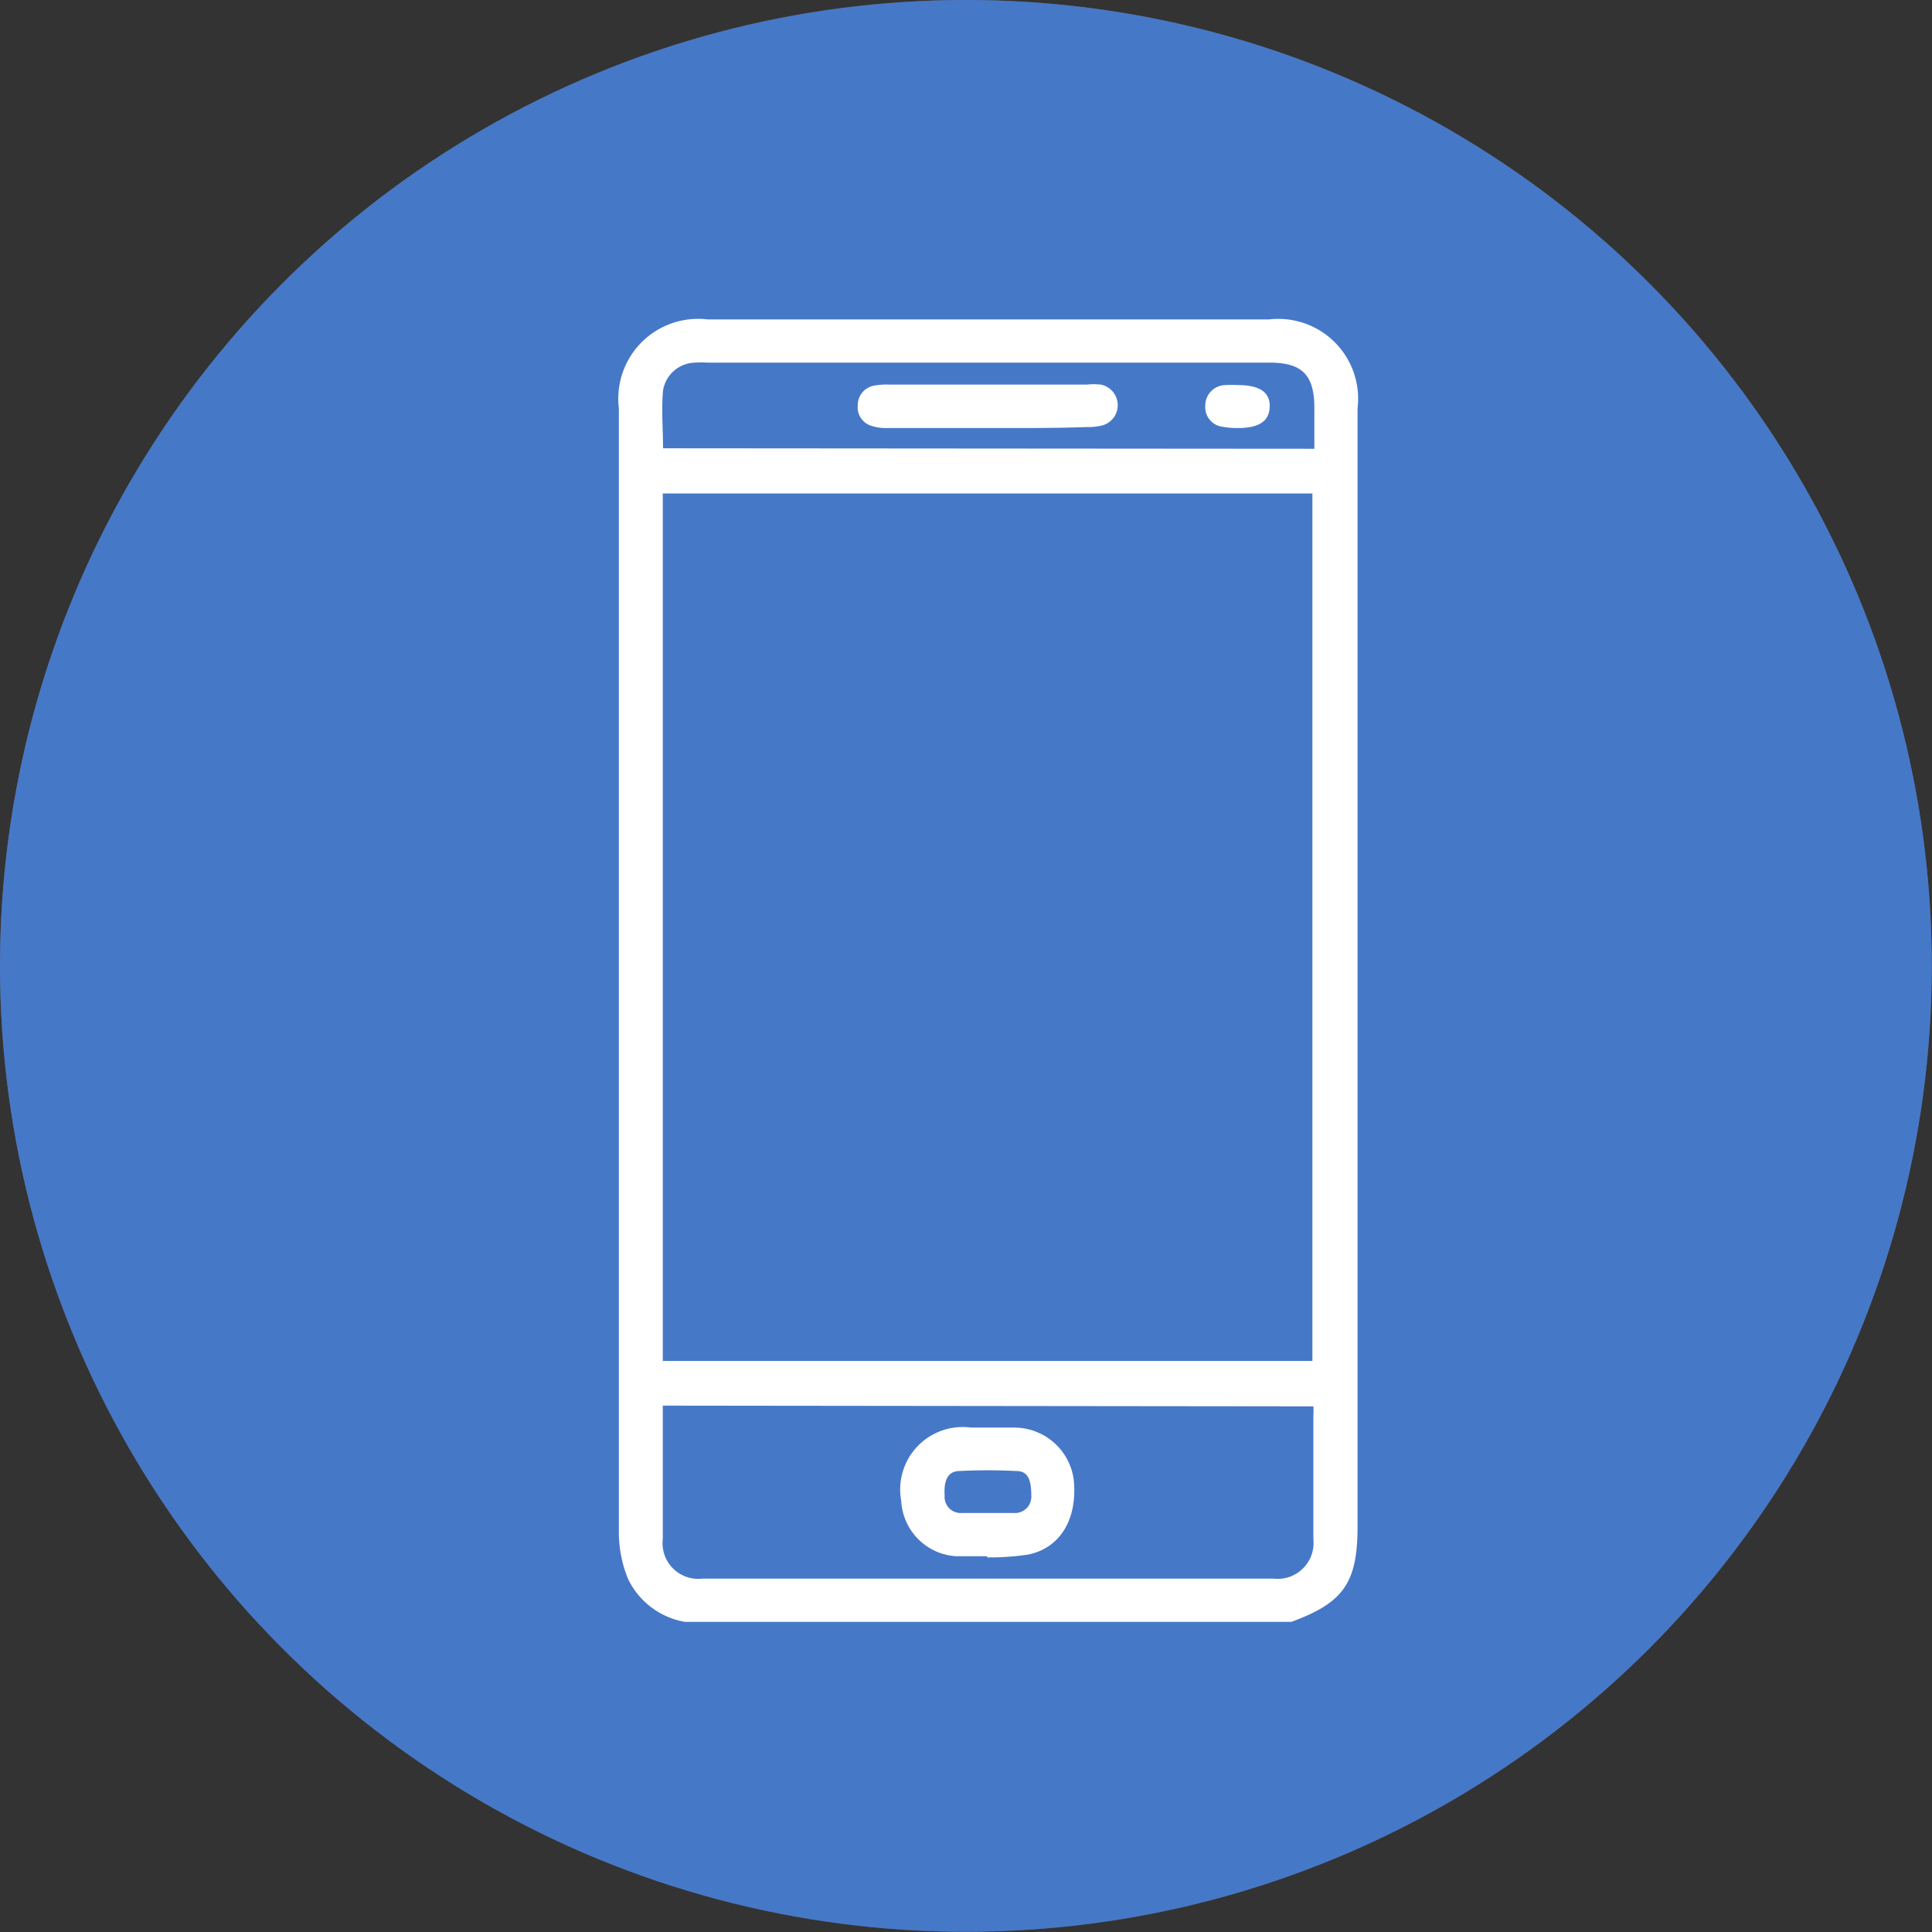
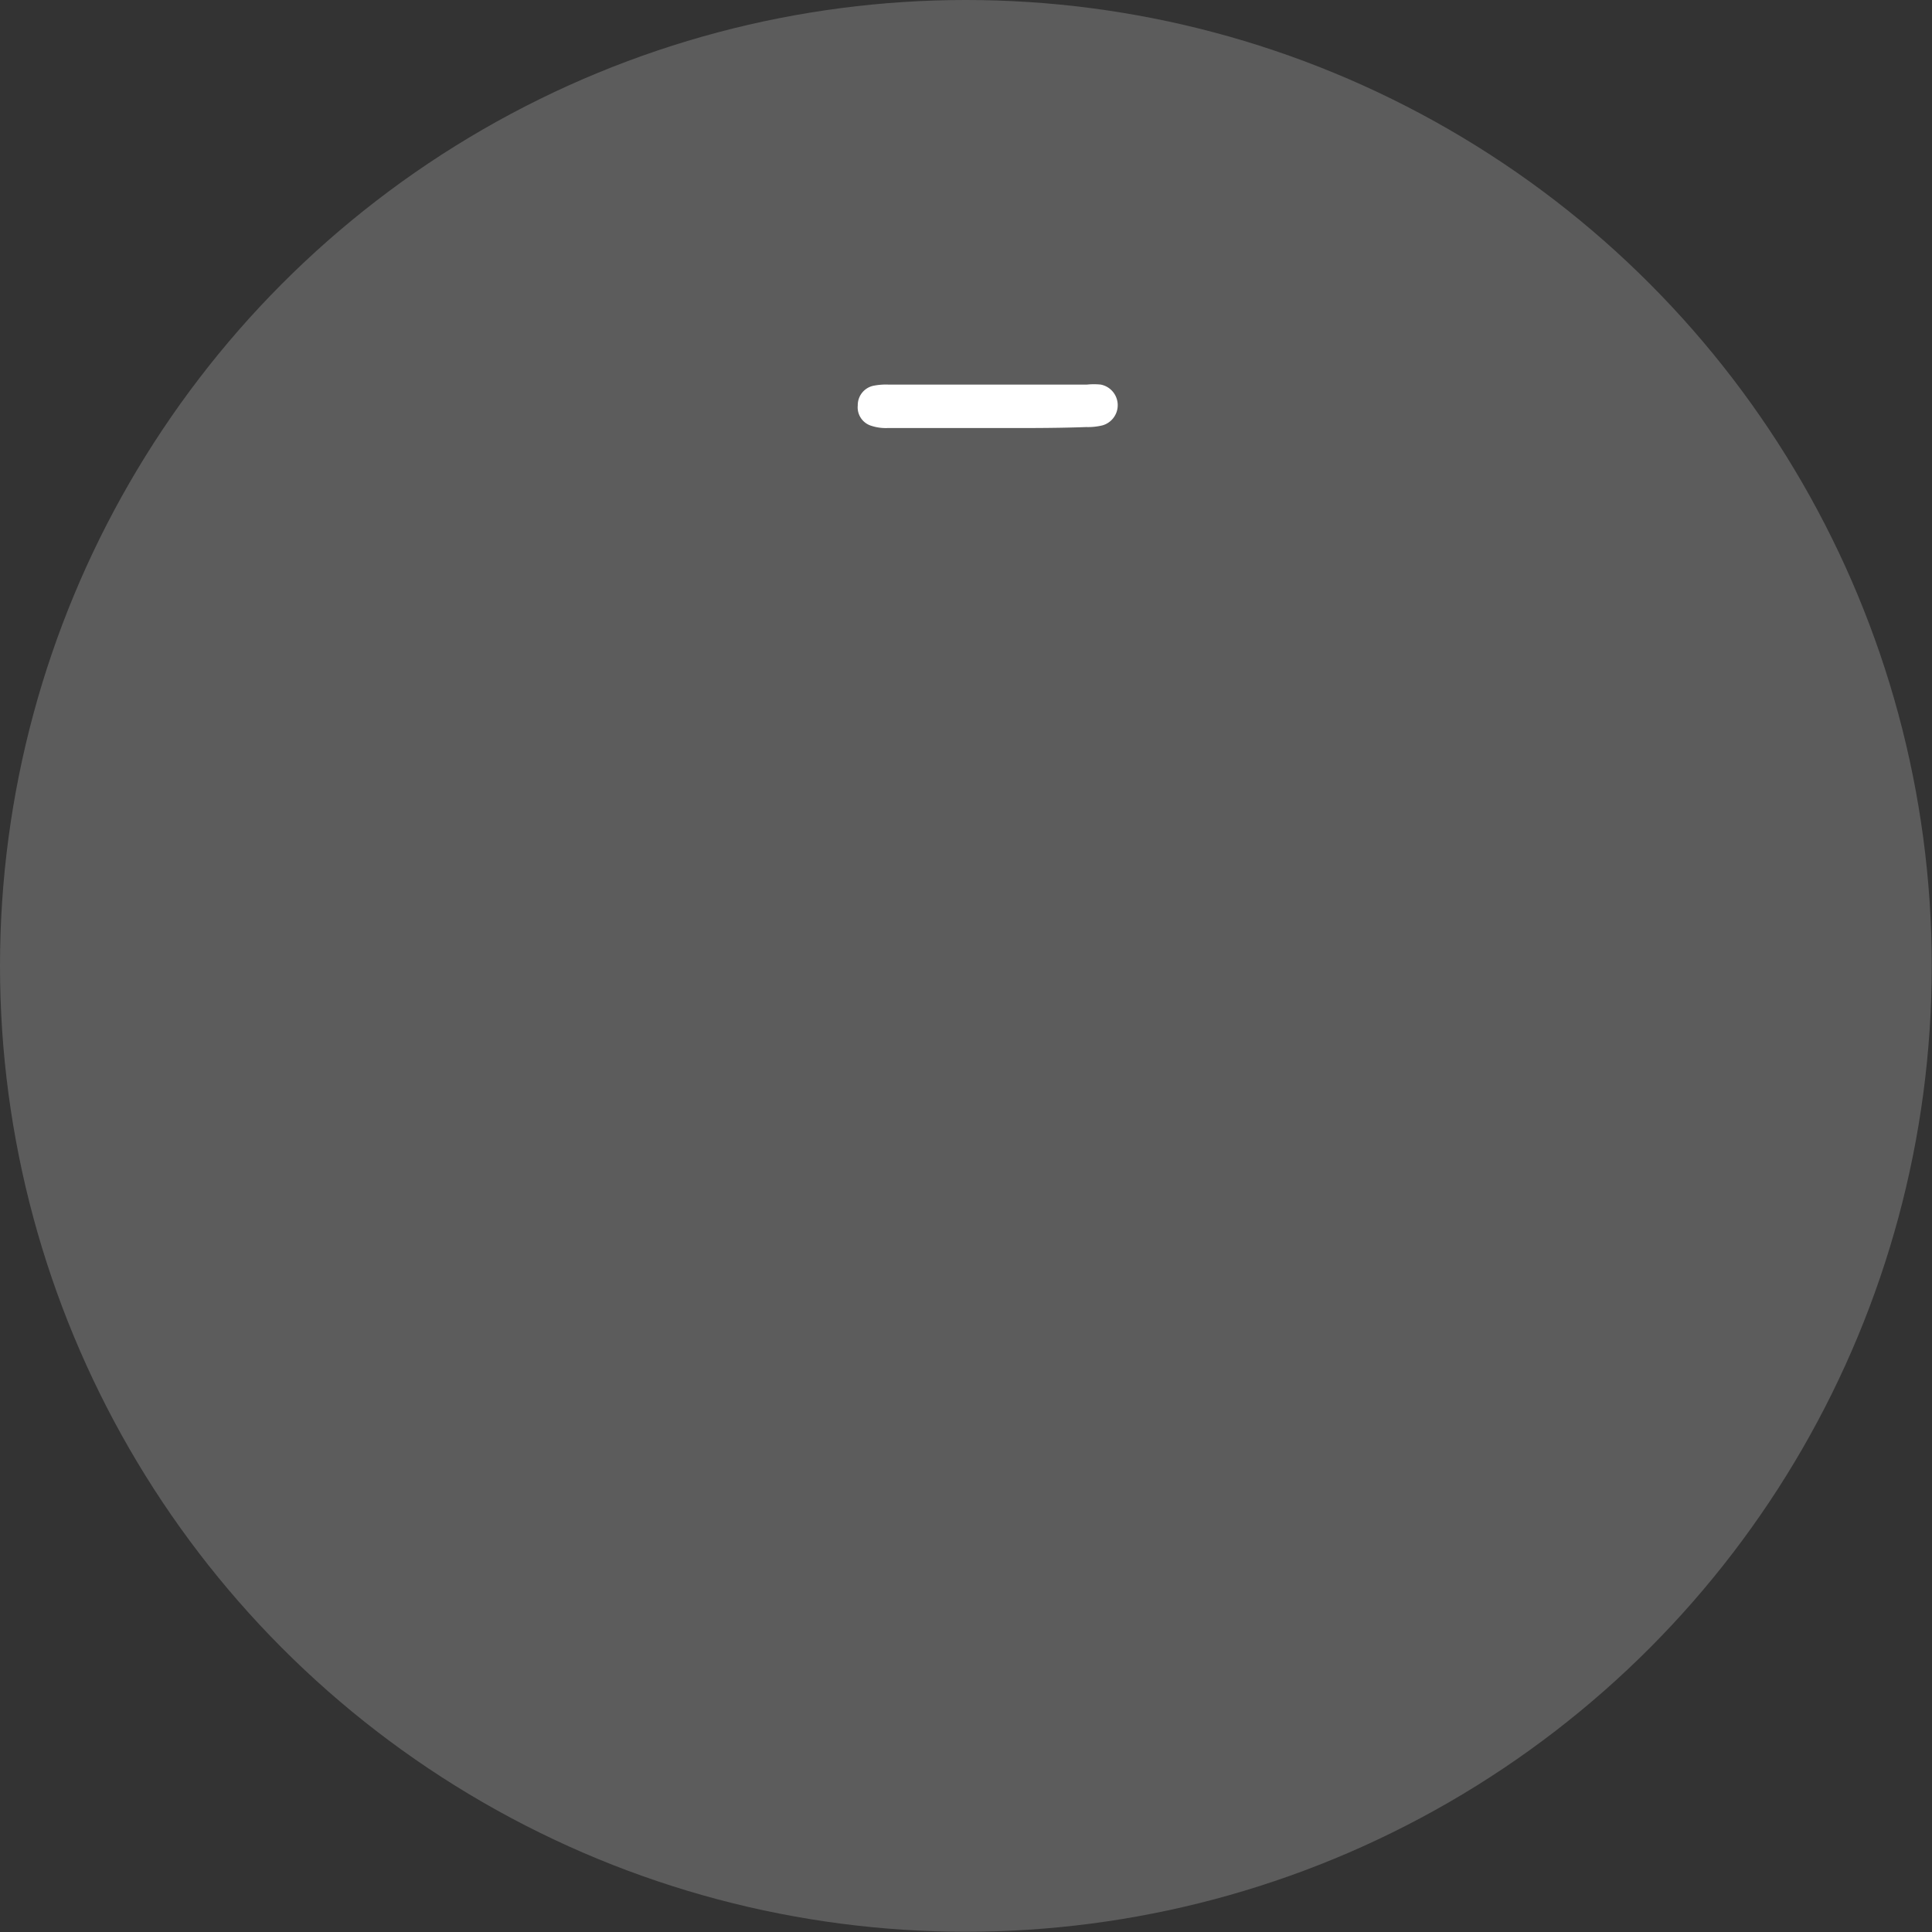
<svg xmlns="http://www.w3.org/2000/svg" id="Capa_1" data-name="Capa 1" viewBox="0 0 79.17 79.17">
  <rect x="0" y="0" width="79.17" height="79.17" fill="#333333" stroke="none" />
  <defs>
    <style>.cls-1,.cls-3{fill:#fff;}.cls-1{opacity:0.2;}.cls-2{fill:#4678C8;}</style>
  </defs>
  <circle class="cls-1" cx="39.58" cy="39.58" r="39.58" />
-   <circle class="cls-2" cx="39.58" cy="39.58" r="39.58" />
-   <path class="cls-3" d="M28.06,66.46a3.19,3.19,0,0,1-2.32-1.75,5.09,5.09,0,0,1-.38-1.8q0-8.94,0-17.88,0-14.14,0-28.3A3.27,3.27,0,0,1,29,13.09H52a3.27,3.27,0,0,1,3.63,3.64V62.54c0,2.31-.56,3.13-2.71,3.92Zm-.9-46.24V55.77H53.78V20.22Zm0,37.38c0,1.86,0,3.67,0,5.47a1.46,1.46,0,0,0,1.61,1.62H52.2a1.47,1.47,0,0,0,1.62-1.61V58a2.46,2.46,0,0,0,0-.37Zm26.7-39.21V16.72c0-1.36-.5-1.86-1.84-1.86H29a4.43,4.43,0,0,0-.52,0A1.36,1.36,0,0,0,27.17,16c-.07.78,0,1.58,0,2.37Z" />
-   <path class="cls-3" d="M40.45,63.77c-.43,0-.86,0-1.3,0a2.4,2.4,0,0,1-2.22-2.27,2.56,2.56,0,0,1,2.86-3c.59,0,1.18,0,1.77,0A2.46,2.46,0,0,1,44,60.64c.16,1.58-.53,2.78-1.85,3.06a10.63,10.63,0,0,1-1.7.12Zm0-1.77h1.09a.67.67,0,0,0,.72-.72c0-.63-.13-1-.61-1a22.64,22.64,0,0,0-2.33,0c-.48,0-.65.39-.61,1a.66.66,0,0,0,.71.72Z" />
  <path class="cls-3" d="M40.45,17.54c-1.36,0-2.71,0-4.07,0a1.9,1.9,0,0,1-.67-.09.79.79,0,0,1-.56-.84.81.81,0,0,1,.63-.8,2.64,2.64,0,0,1,.63-.05h8.13a2.73,2.73,0,0,1,.57,0,.86.86,0,0,1,.07,1.67,2.5,2.5,0,0,1-.67.07C43.16,17.55,41.8,17.54,40.45,17.54Z" />
-   <path class="cls-3" d="M50.73,15.78c.88,0,1.32.29,1.3.89s-.45.87-1.3.87a3.18,3.18,0,0,1-.62-.05.81.81,0,0,1-.72-.87.84.84,0,0,1,.82-.84A4.51,4.51,0,0,1,50.73,15.78Z" />
</svg>